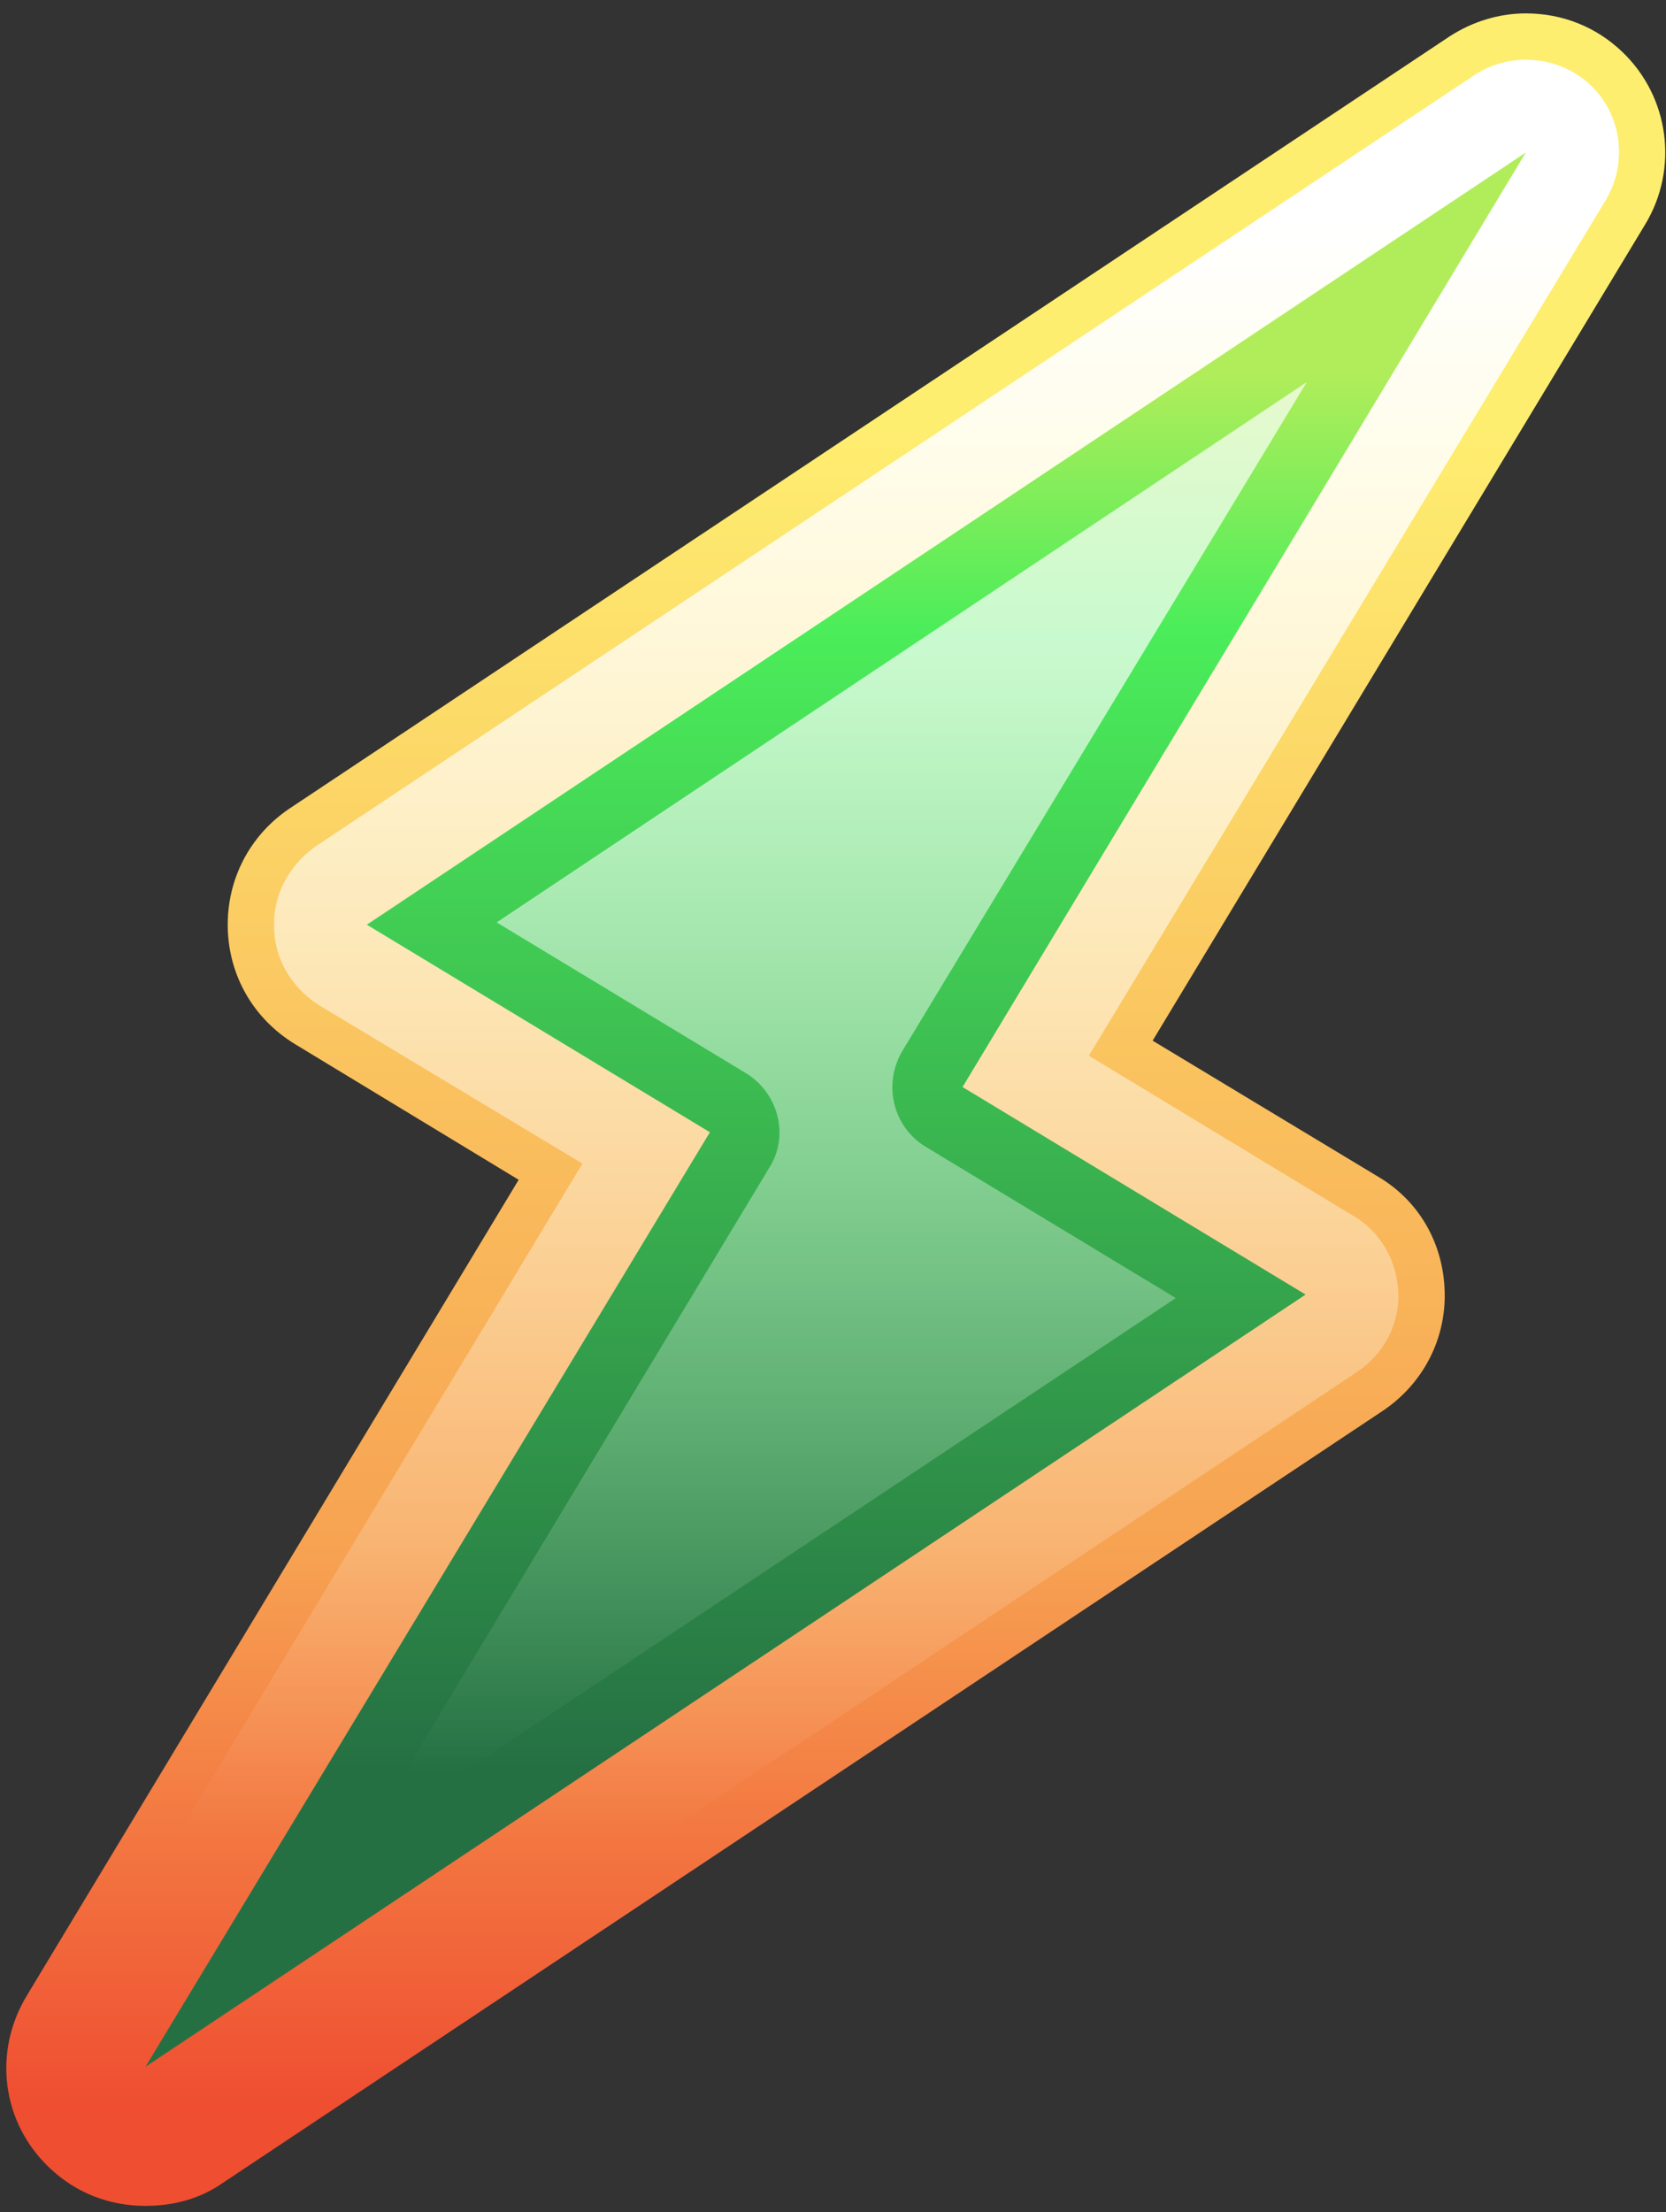
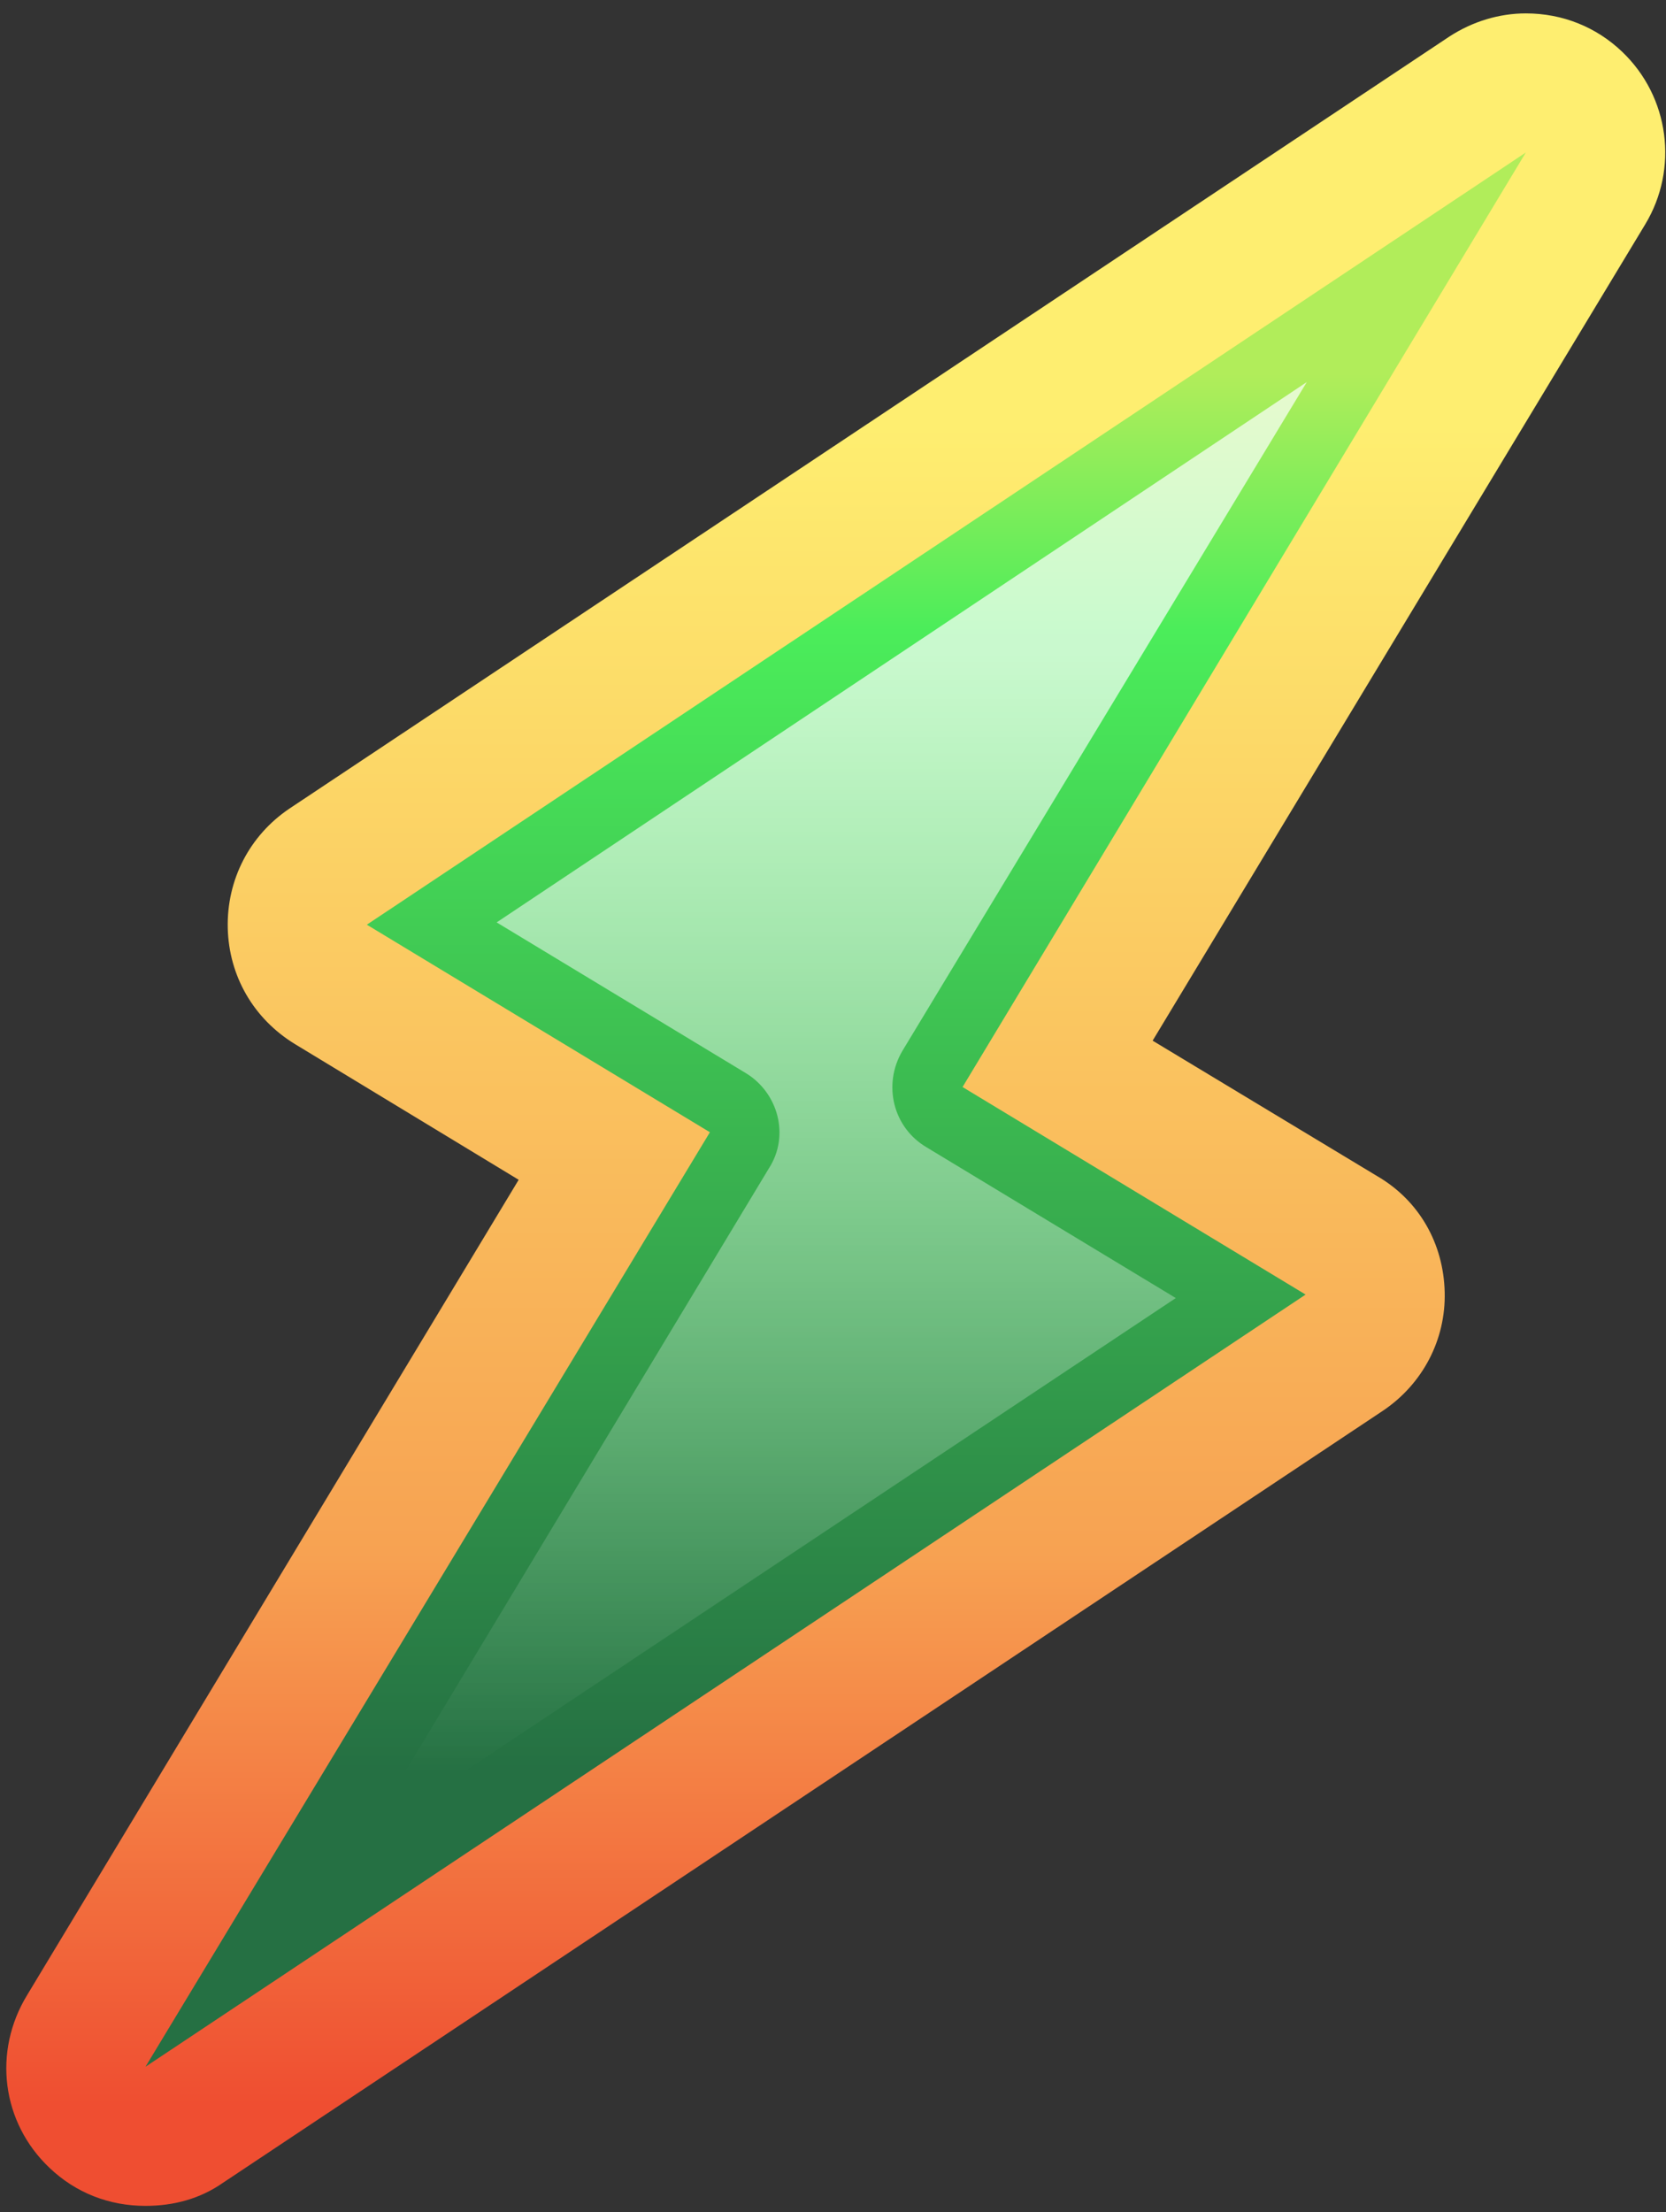
<svg xmlns="http://www.w3.org/2000/svg" width="55" height="73" viewBox="0 0 55 73" fill="none">
  <rect x="0" y="0" width="55" height="73" fill="#333333" stroke="none" />
  <path d="M4.803 72.794C3.617 72.794 2.507 72.374 1.627 71.532C0.058 70.04 -0.248 67.706 0.9 65.831L17.123 38.933L9.739 34.456C8.361 33.614 7.558 32.199 7.519 30.63C7.481 29.023 8.246 27.569 9.547 26.689L47.847 1.207C48.612 0.709 49.492 0.442 50.373 0.442C51.597 0.442 52.706 0.901 53.548 1.704C55.117 3.196 55.423 5.569 54.313 7.405L38.052 34.342L45.475 38.818C46.852 39.622 47.656 41.037 47.694 42.644C47.732 44.213 46.967 45.667 45.666 46.547L7.366 72.029C6.601 72.565 5.721 72.794 4.803 72.794Z" fill="url(#paint0_linear_11_906)" />
-   <path style="mix-blend-mode:overlay" d="M4.802 71.264C4.037 71.264 3.272 70.996 2.698 70.422C1.665 69.427 1.435 67.859 2.201 66.634L19.227 38.397L10.503 33.155C9.623 32.581 9.049 31.625 9.049 30.592C9.011 29.521 9.547 28.564 10.389 27.952L48.689 2.47C49.224 2.125 49.798 1.972 50.372 1.972C51.137 1.972 51.903 2.24 52.515 2.814C53.548 3.809 53.739 5.377 53.012 6.602L35.947 34.839L44.671 40.119C45.589 40.655 46.125 41.611 46.163 42.683C46.202 43.716 45.666 44.711 44.786 45.284L6.524 70.767C5.989 71.111 5.415 71.264 4.802 71.264Z" fill="url(#paint1_linear_11_906)" />
  <path d="M43.102 42.721L31.777 35.872L50.372 5.033L12.111 30.515L23.436 37.364L4.803 68.203L43.102 42.721Z" fill="url(#paint2_linear_11_906)" />
  <path style="mix-blend-mode:overlay" opacity="0.7" d="M25.387 38.55C26.076 37.479 25.693 36.063 24.622 35.413L16.396 30.439L43.141 12.609L29.787 34.686C29.137 35.795 29.481 37.211 30.591 37.862L38.817 42.836L12.072 60.627L25.387 38.55Z" fill="url(#paint3_linear_11_906)" />
  <defs>
    <linearGradient id="paint0_linear_11_906" x1="75.417" y1="14.025" x2="75.417" y2="69.649" gradientUnits="userSpaceOnUse">
      <stop stop-color="#FEEE70" />
      <stop offset="0.669" stop-color="#F7A252" />
      <stop offset="0.996" stop-color="#EF4E31" />
    </linearGradient>
    <linearGradient id="paint1_linear_11_906" x1="74.066" y1="6.343" x2="74.066" y2="60.565" gradientUnits="userSpaceOnUse">
      <stop offset="0.017" stop-color="white" />
      <stop offset="1" stop-color="white" stop-opacity="0" />
    </linearGradient>
    <linearGradient id="paint2_linear_11_906" x1="71.407" y1="11.683" x2="71.407" y2="58.415" gradientUnits="userSpaceOnUse">
      <stop offset="0.014" stop-color="#B1ED5A" />
      <stop offset="0.195" stop-color="#4BED5A" />
      <stop offset="1" stop-color="#257043" />
    </linearGradient>
    <linearGradient id="paint3_linear_11_906" x1="64.714" y1="21.636" x2="64.714" y2="58.53" gradientUnits="userSpaceOnUse">
      <stop stop-color="white" />
      <stop offset="1" stop-color="white" stop-opacity="0" />
    </linearGradient>
  </defs>
</svg>